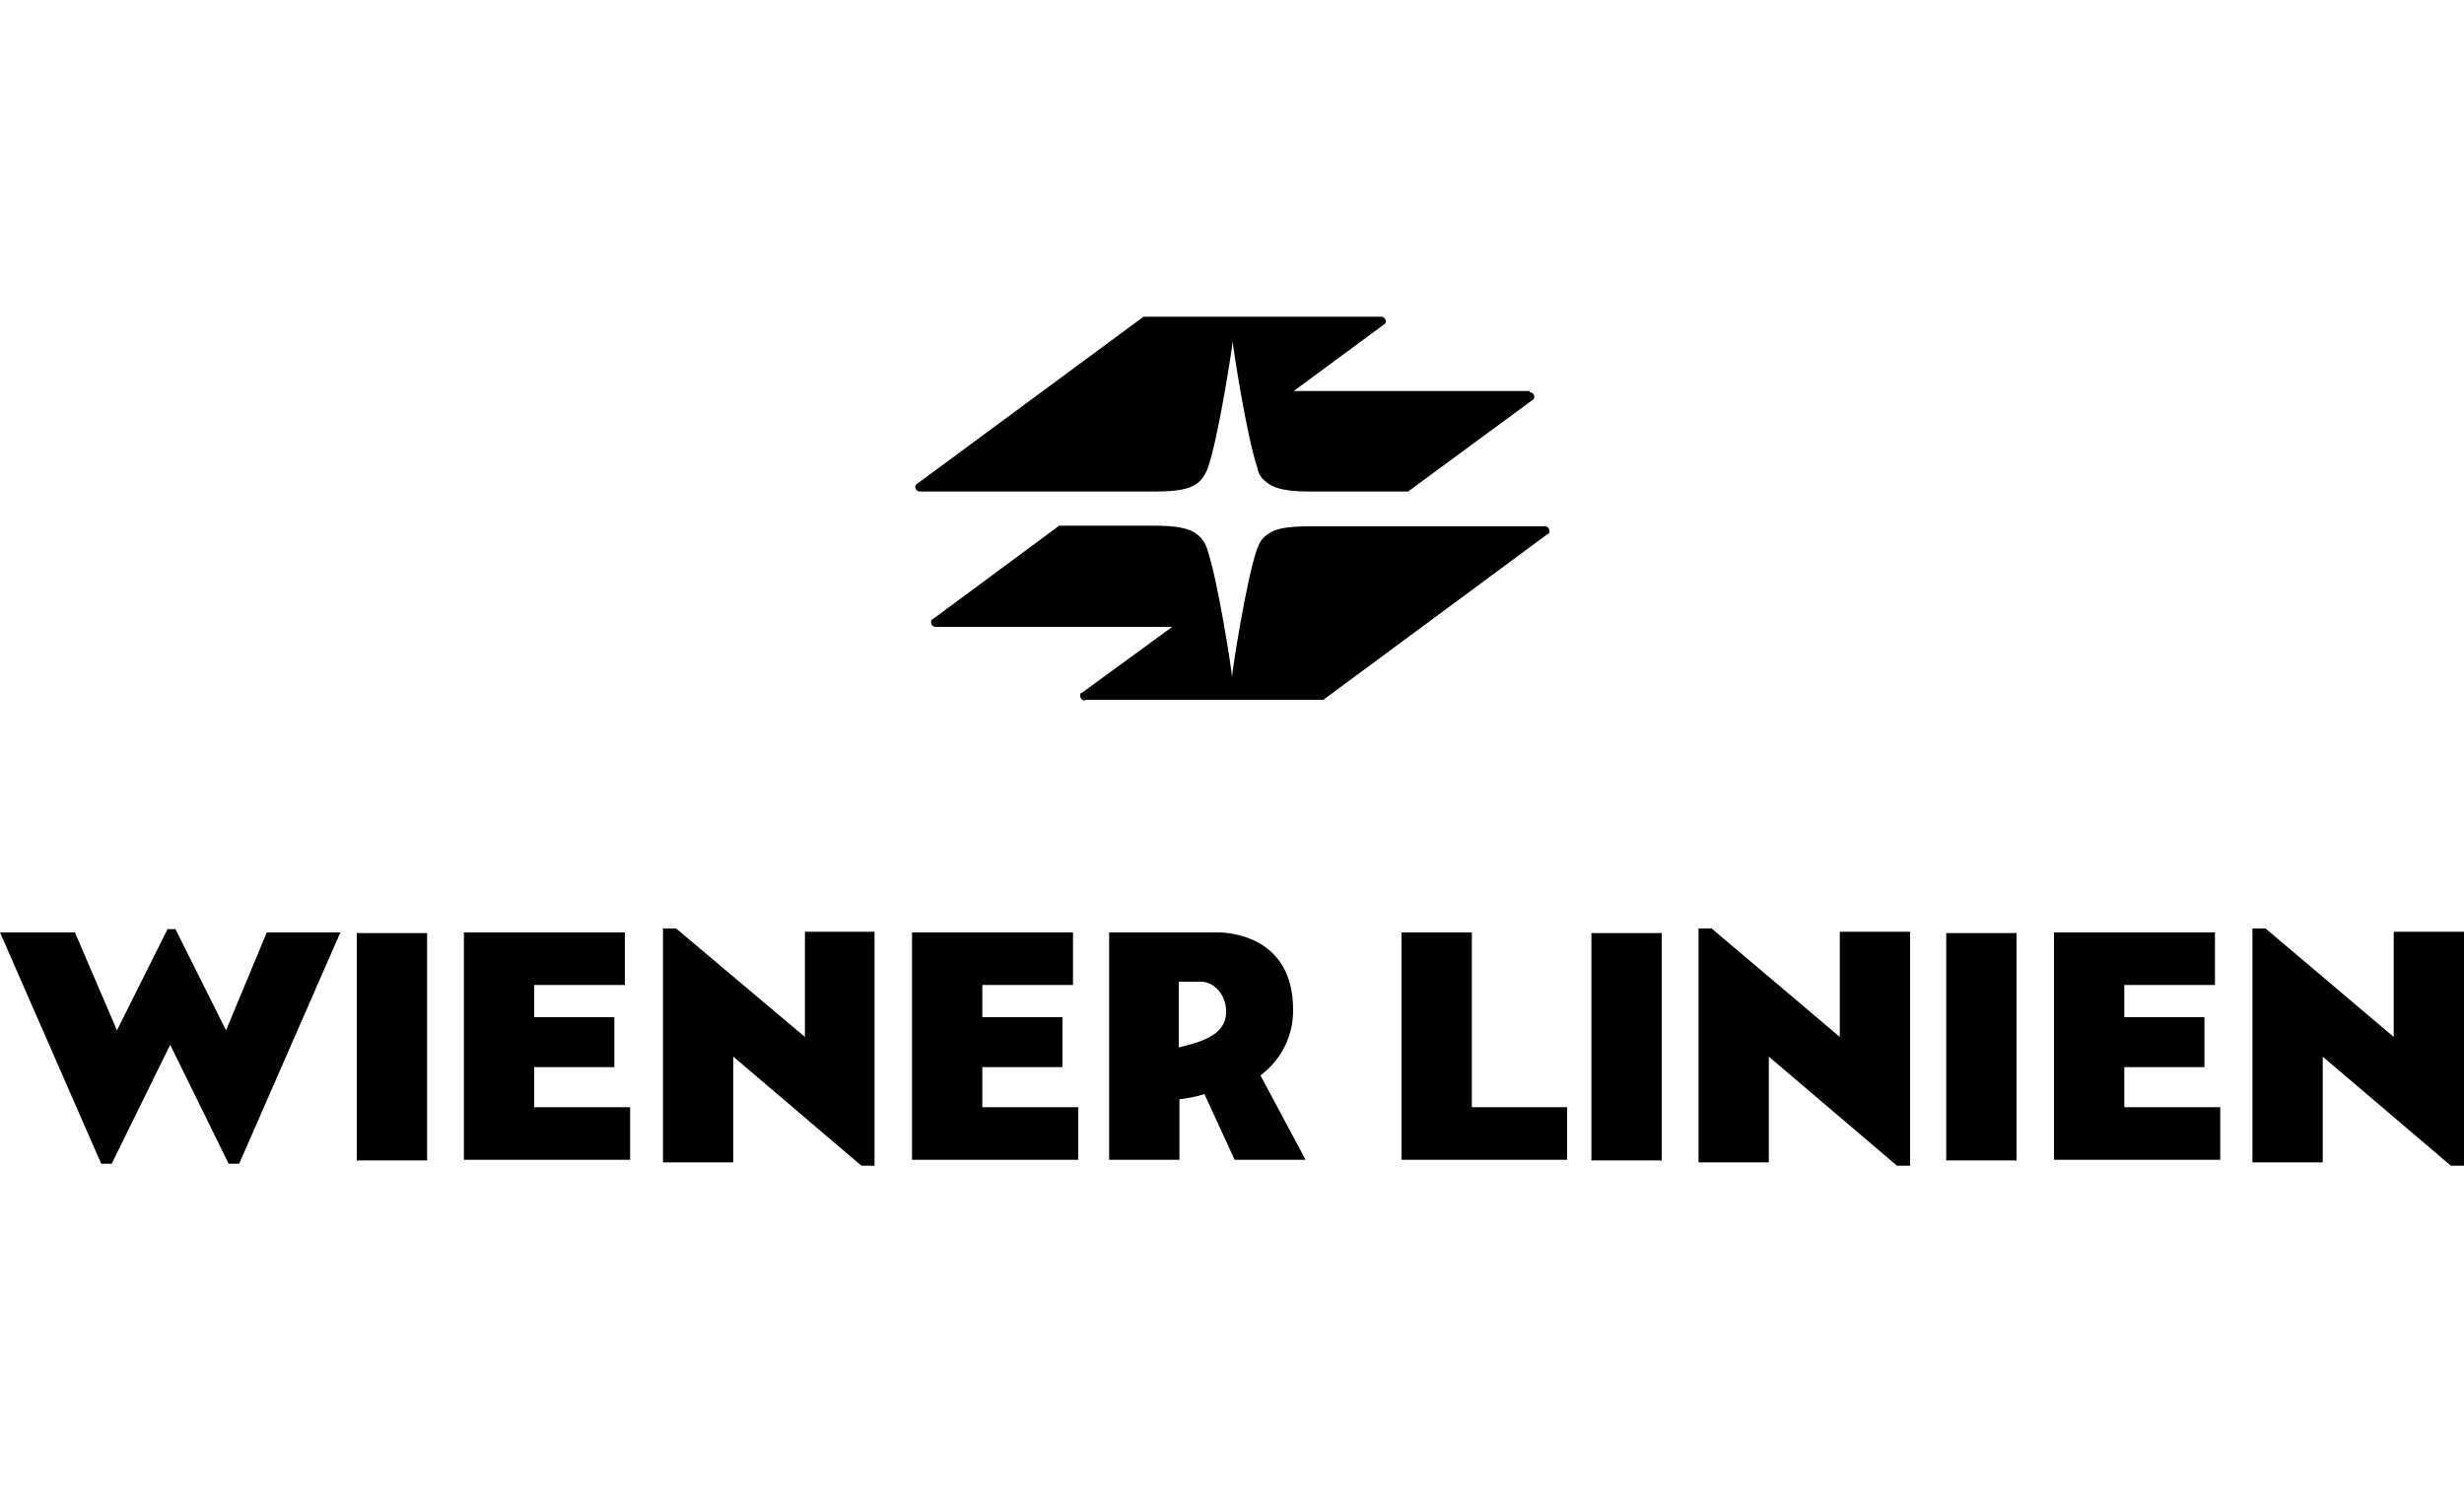
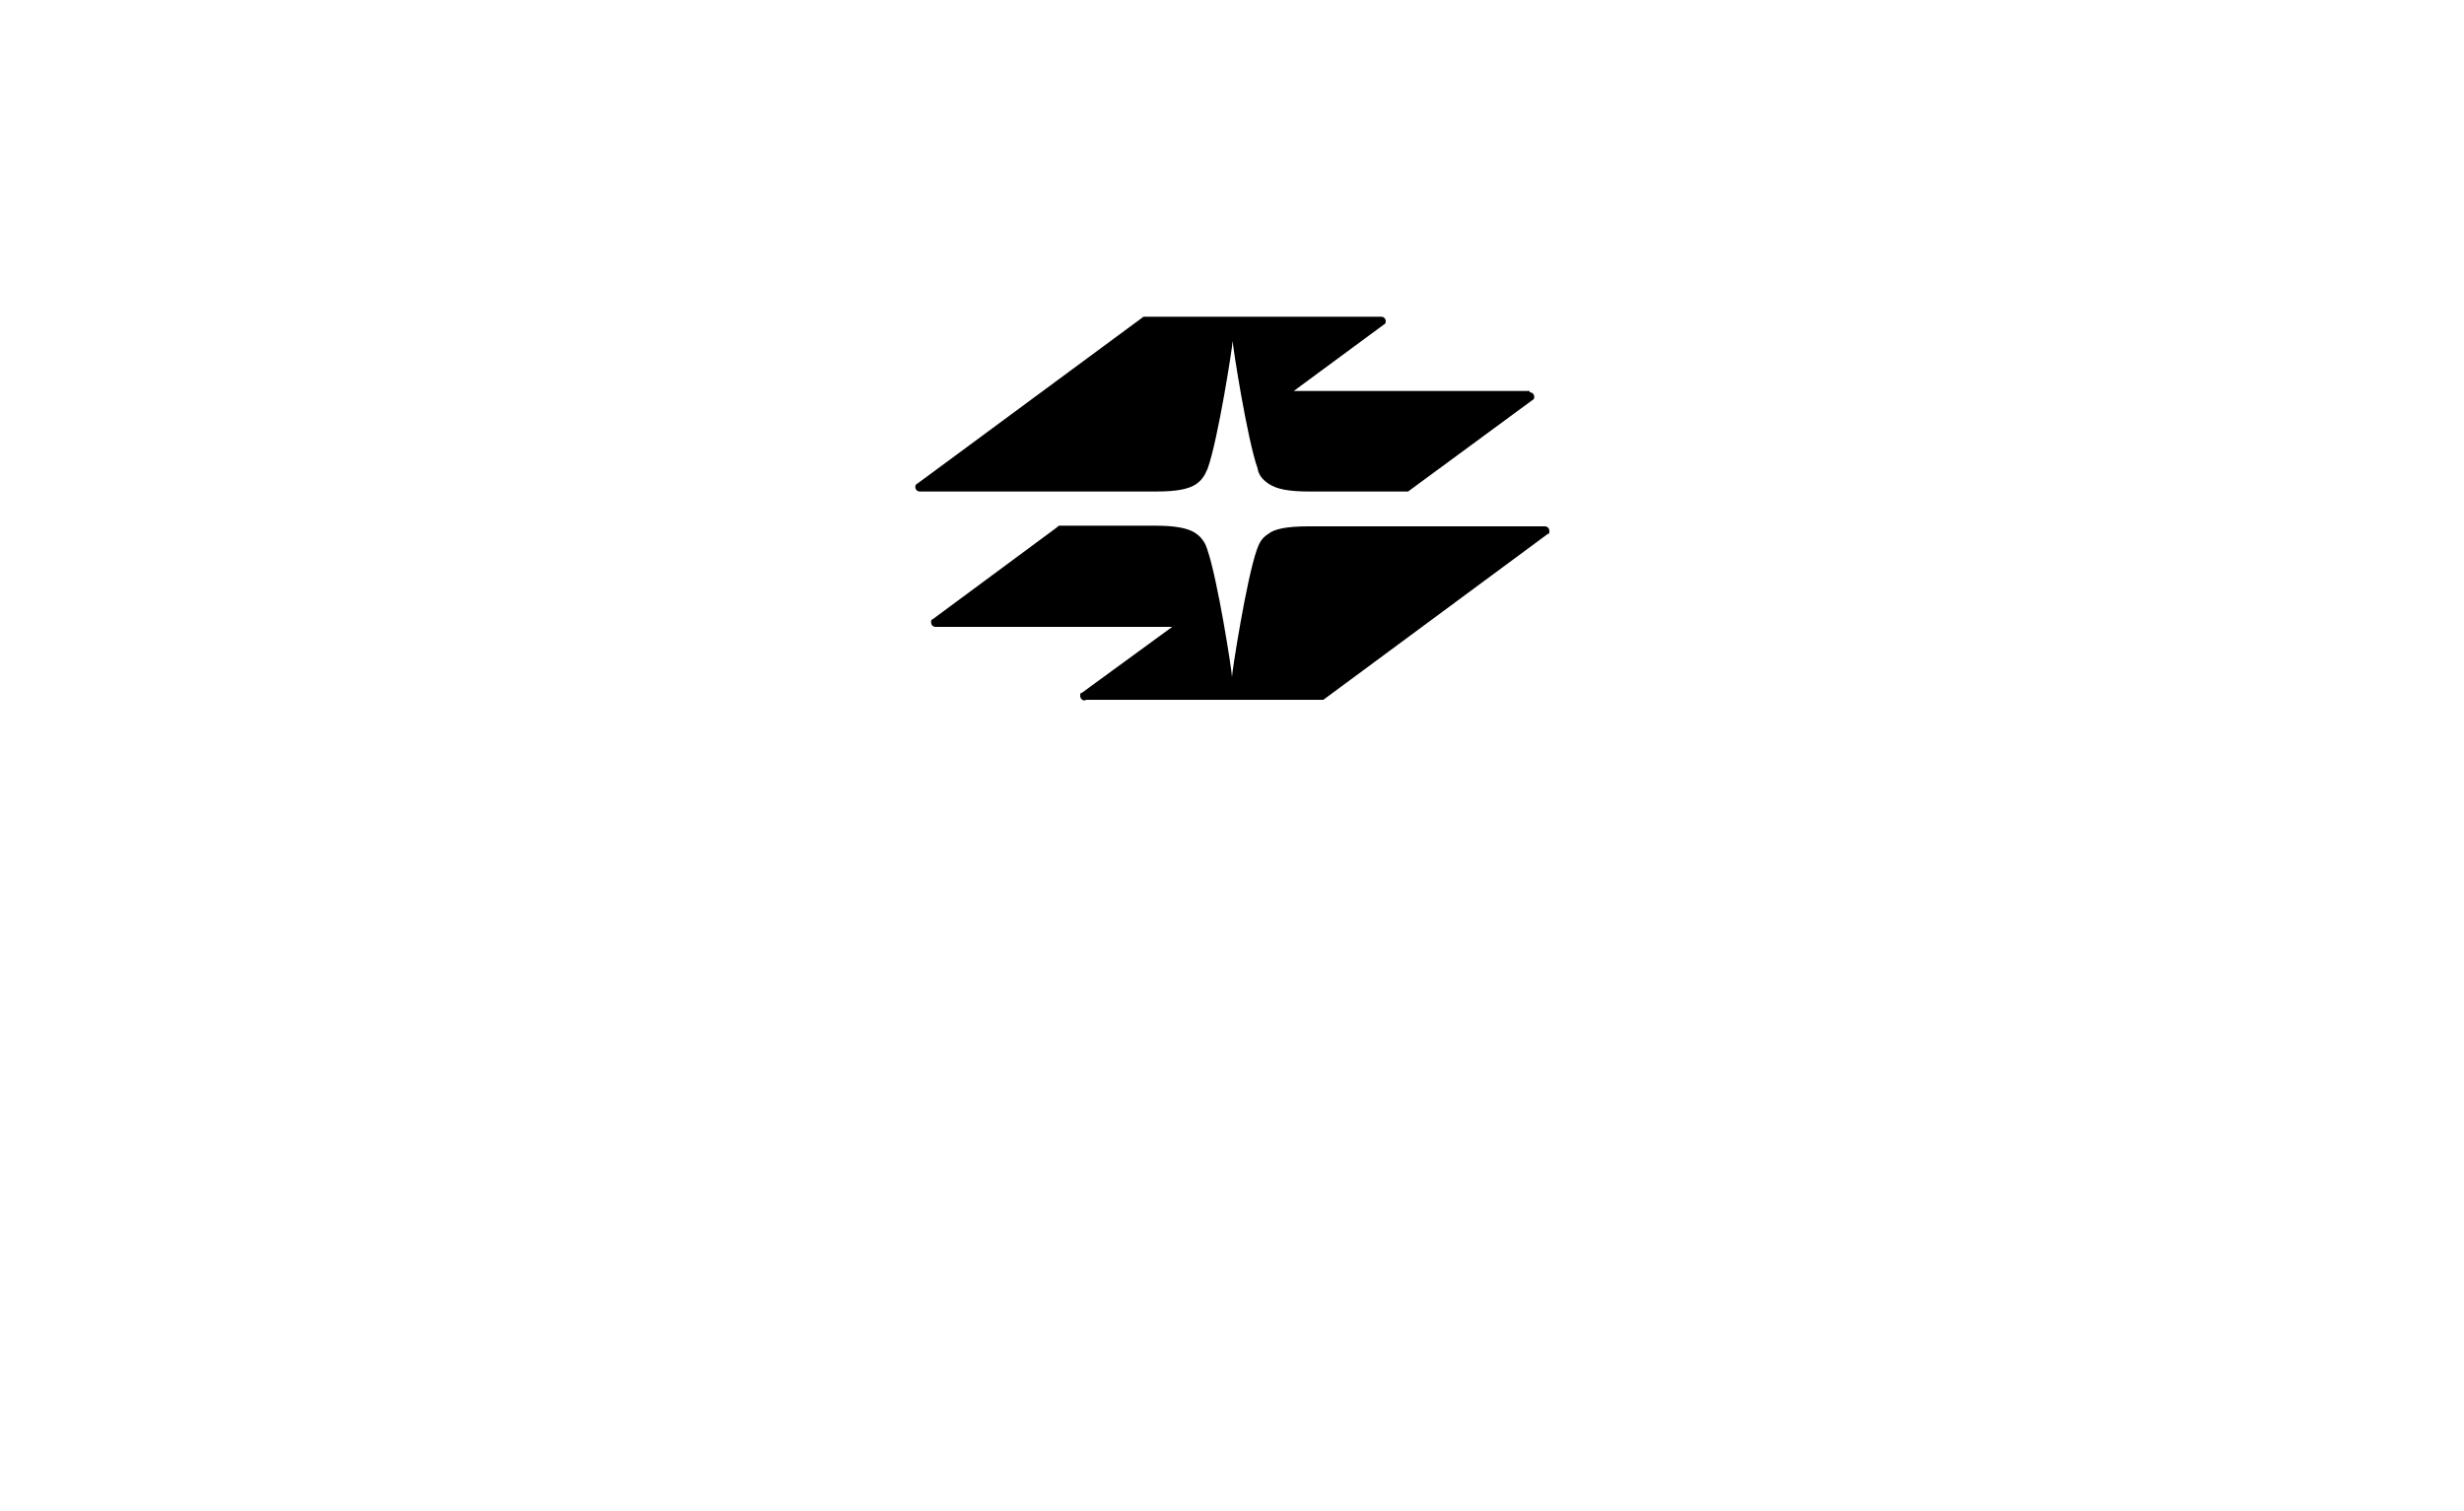
<svg xmlns="http://www.w3.org/2000/svg" id="wienerlinien" version="1.1" viewBox="0 0 375 230">
-   <path d="M40.6,141.9l-6.2,14.9-7.7-15.4h-1.2l-7.7,15.4-6.4-14.9H0l15.4,35.2h1.6l8.9-18.1,8.9,18.1h1.6l15.4-35.2h-11.4ZM54.3,176.6h10.7v-34.6h-10.7v34.6ZM81.3,168.6v-6.2h12.2v-7.6h-12.2v-4.9h13.8v-8h-24.5v34.6h25.3v-8h-14.6ZM122.5,141.8v16l-19.6-16.5h-2v35.6h10.7v-16.1l19.5,16.6h2v-35.6h-10.6ZM149.5,168.6v-6.2h12.2v-7.6h-12.2v-4.9h13.8v-8h-24.5v34.6h25.3v-8h-14.6ZM224,168.6v-26.7h-10.7v34.6h25.2v-8h-14.5ZM242.2,176.6h10.7v-34.6h-10.7v34.6ZM280,141.8v16l-19.5-16.5h-2v35.6h10.7v-16.1l19.5,16.6h2v-35.6h-10.7ZM296.2,176.6h10.7v-34.6h-10.7v34.6ZM323.3,168.6v-6.2h12.2v-7.6h-12.2v-4.9h13.8v-8h-24.5v34.6h25.3v-8h-14.6ZM364.3,141.8v16l-19.5-16.5h-2v35.6h10.7v-16.1l19.5,16.6h2v-35.6h-10.7ZM191.8,163.6l6.9,12.9h-10.8l-4.6-10s-.9.4-3.8.8v9.2h-10.7v-34.6h16.5s11.6-.4,11.5,11.9c0,3.1-1.2,7-5,9.9h0ZM179.4,149.4v10c3.2-.8,7.3-1.8,7.2-5.5,0-2.6-1.9-4.5-3.8-4.5h-3.4Z" />
  <path d="M165.1,106.6c-.4,0-.7-.3-.7-.7s0-.4.3-.5l13.7-10h-36c-.4,0-.7-.3-.7-.7s.1-.4.3-.5l18.8-13.9s.3-.3.4-.3h14.6c3.2,0,5,.4,6.1,1.1,1.2.8,1.6,1.8,1.8,2.4,1.6,4.5,3.8,18.7,3.8,19.5,0-.7,2.2-14.9,3.8-19.4.3-.7.5-1.6,1.8-2.4.9-.7,2.7-1.1,6.1-1.1h35.9c.4,0,.7.3.7.7s0,.4-.3.5l-34.1,25.2h-36.1,0ZM232.8,59.5s-36,0-35.9,0l13.7-10.1q.3-.1.3-.5c0-.4-.3-.7-.7-.7h-35.9c-.1,0-.4,0-.4.1l-33.2,24.5-1.1.8c-.1.1-.3.1-.3.5s.3.7.7.7h35.9c3.4,0,5-.4,6.1-1.1,1.2-.8,1.5-1.8,1.8-2.4,1.6-4.5,3.8-18.7,3.8-19.4,0,.7,2.2,14.9,3.8,19.4.1.7.5,1.6,1.8,2.4,1.1.7,2.8,1.1,6.1,1.1h15l18.9-13.9q.3-.1.3-.5c0-.4-.3-.7-.7-.7h0Z" />
</svg>